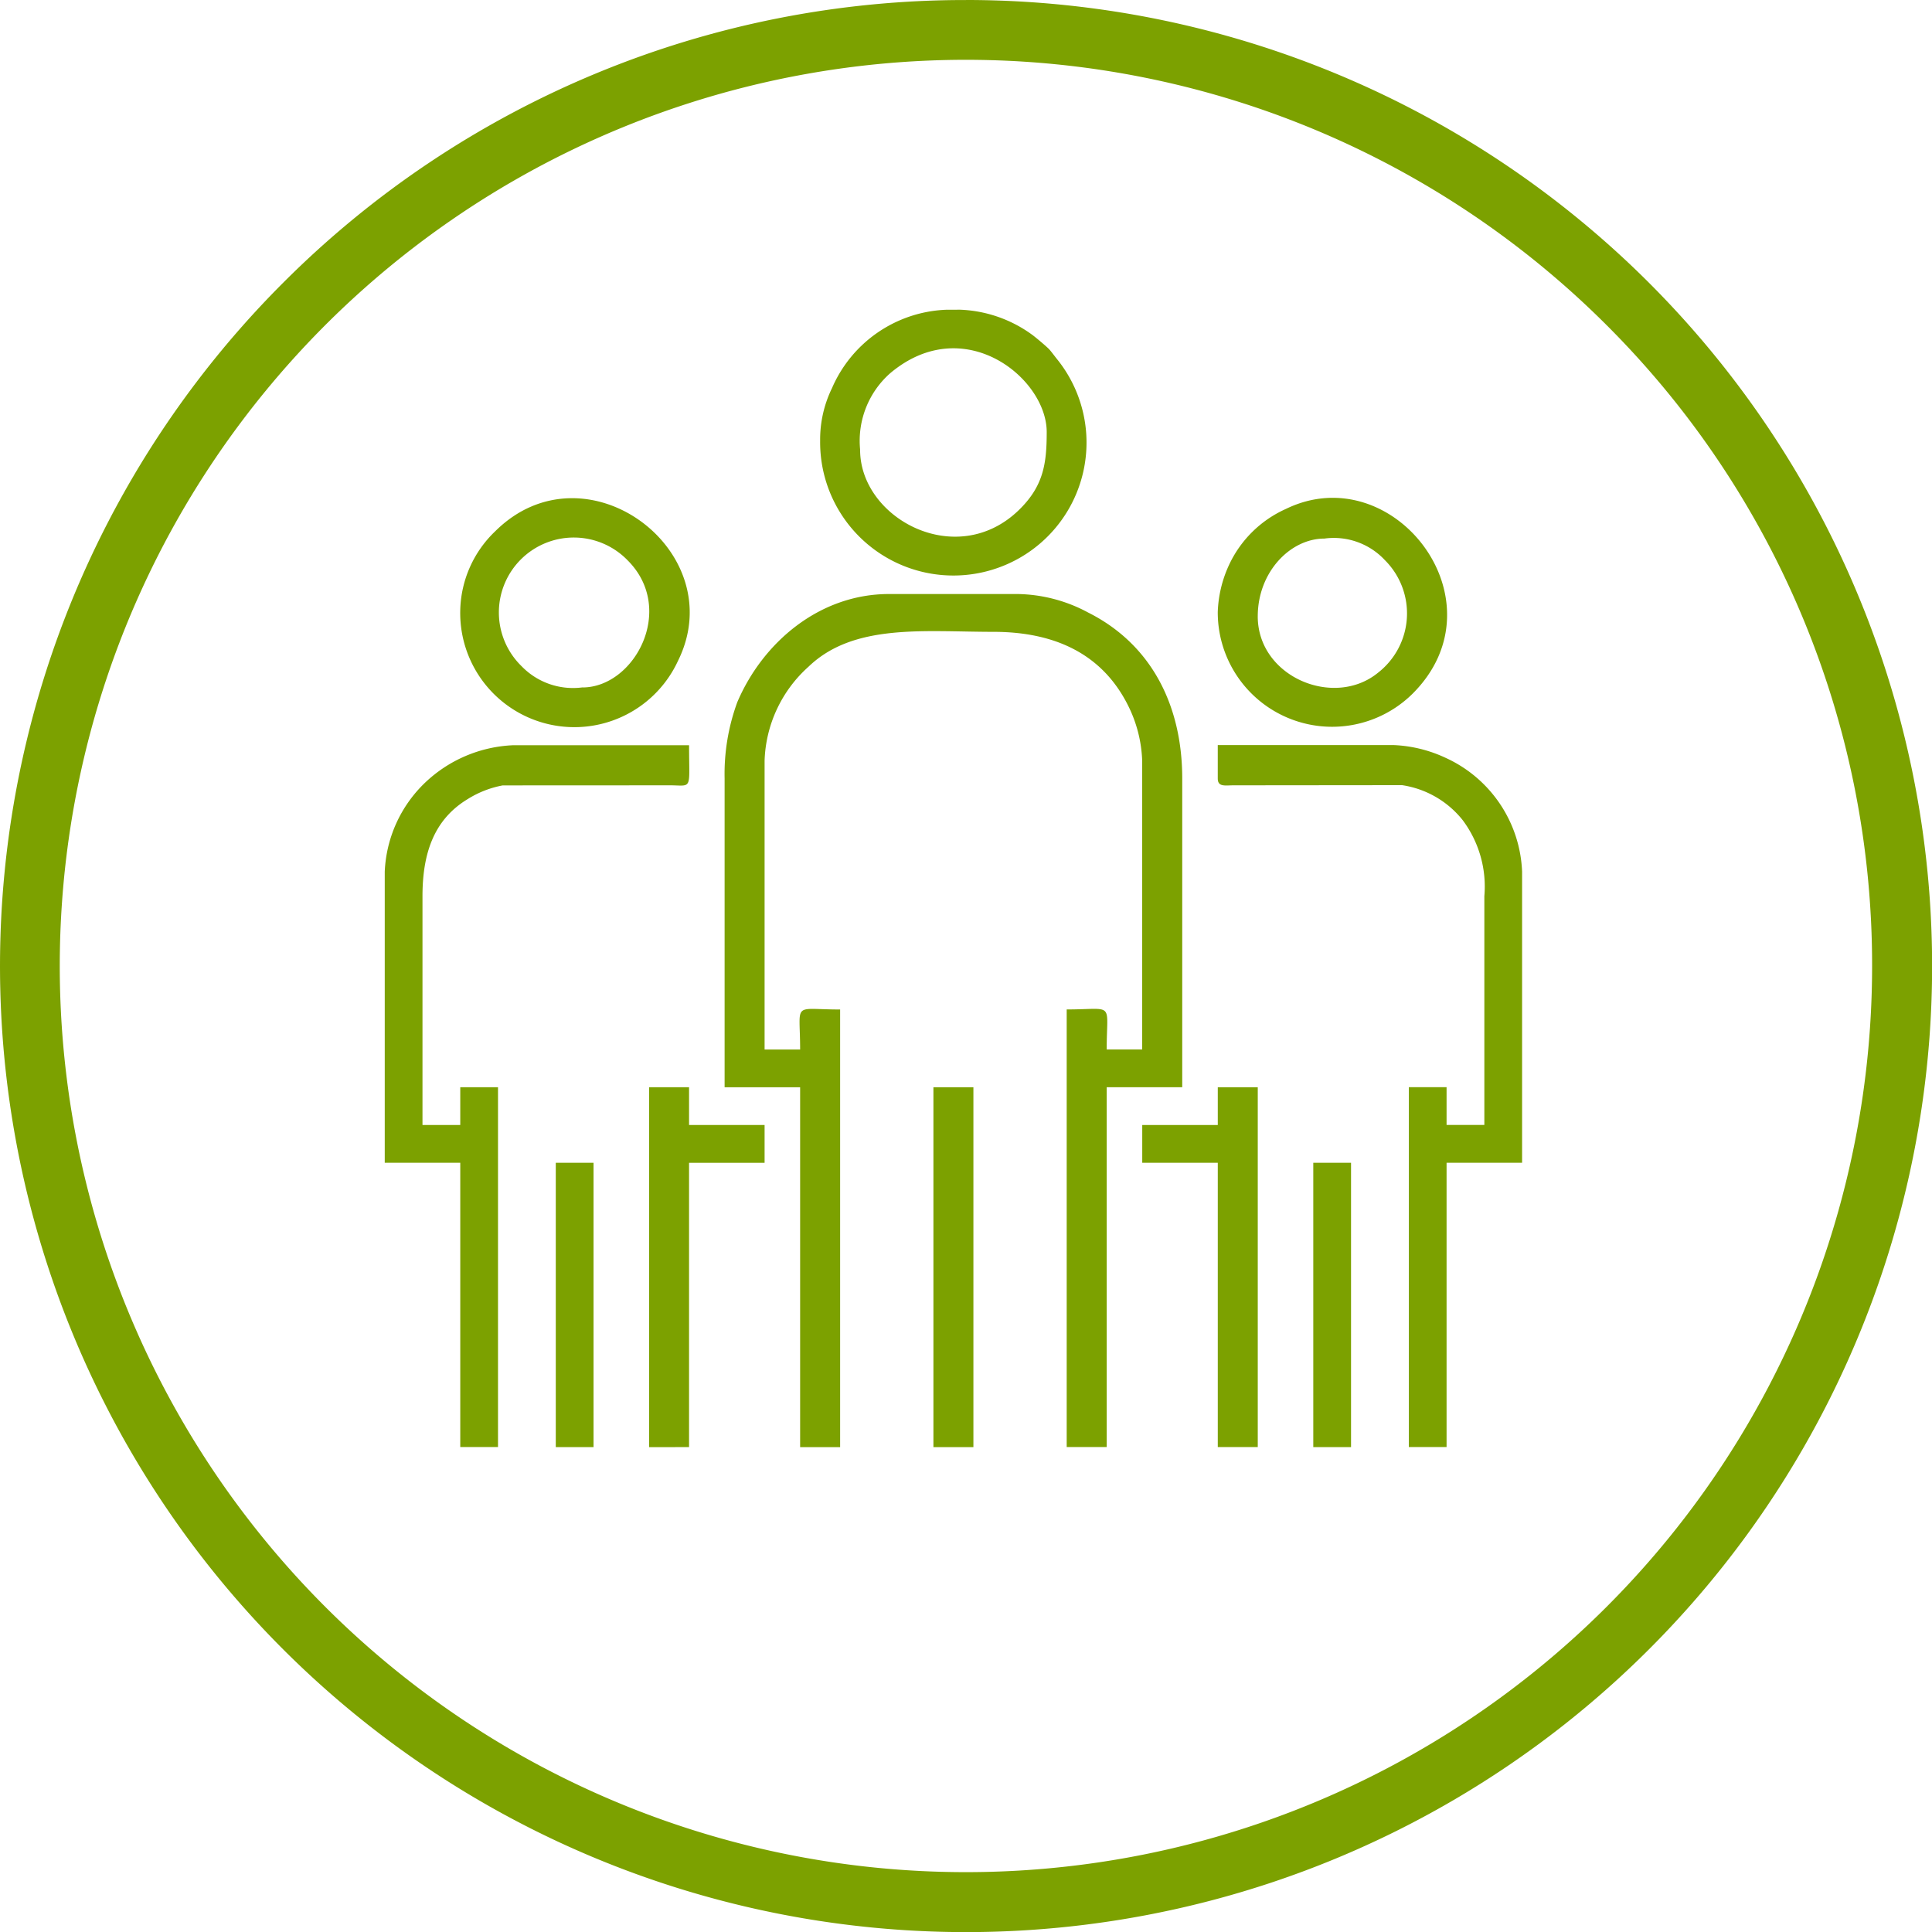
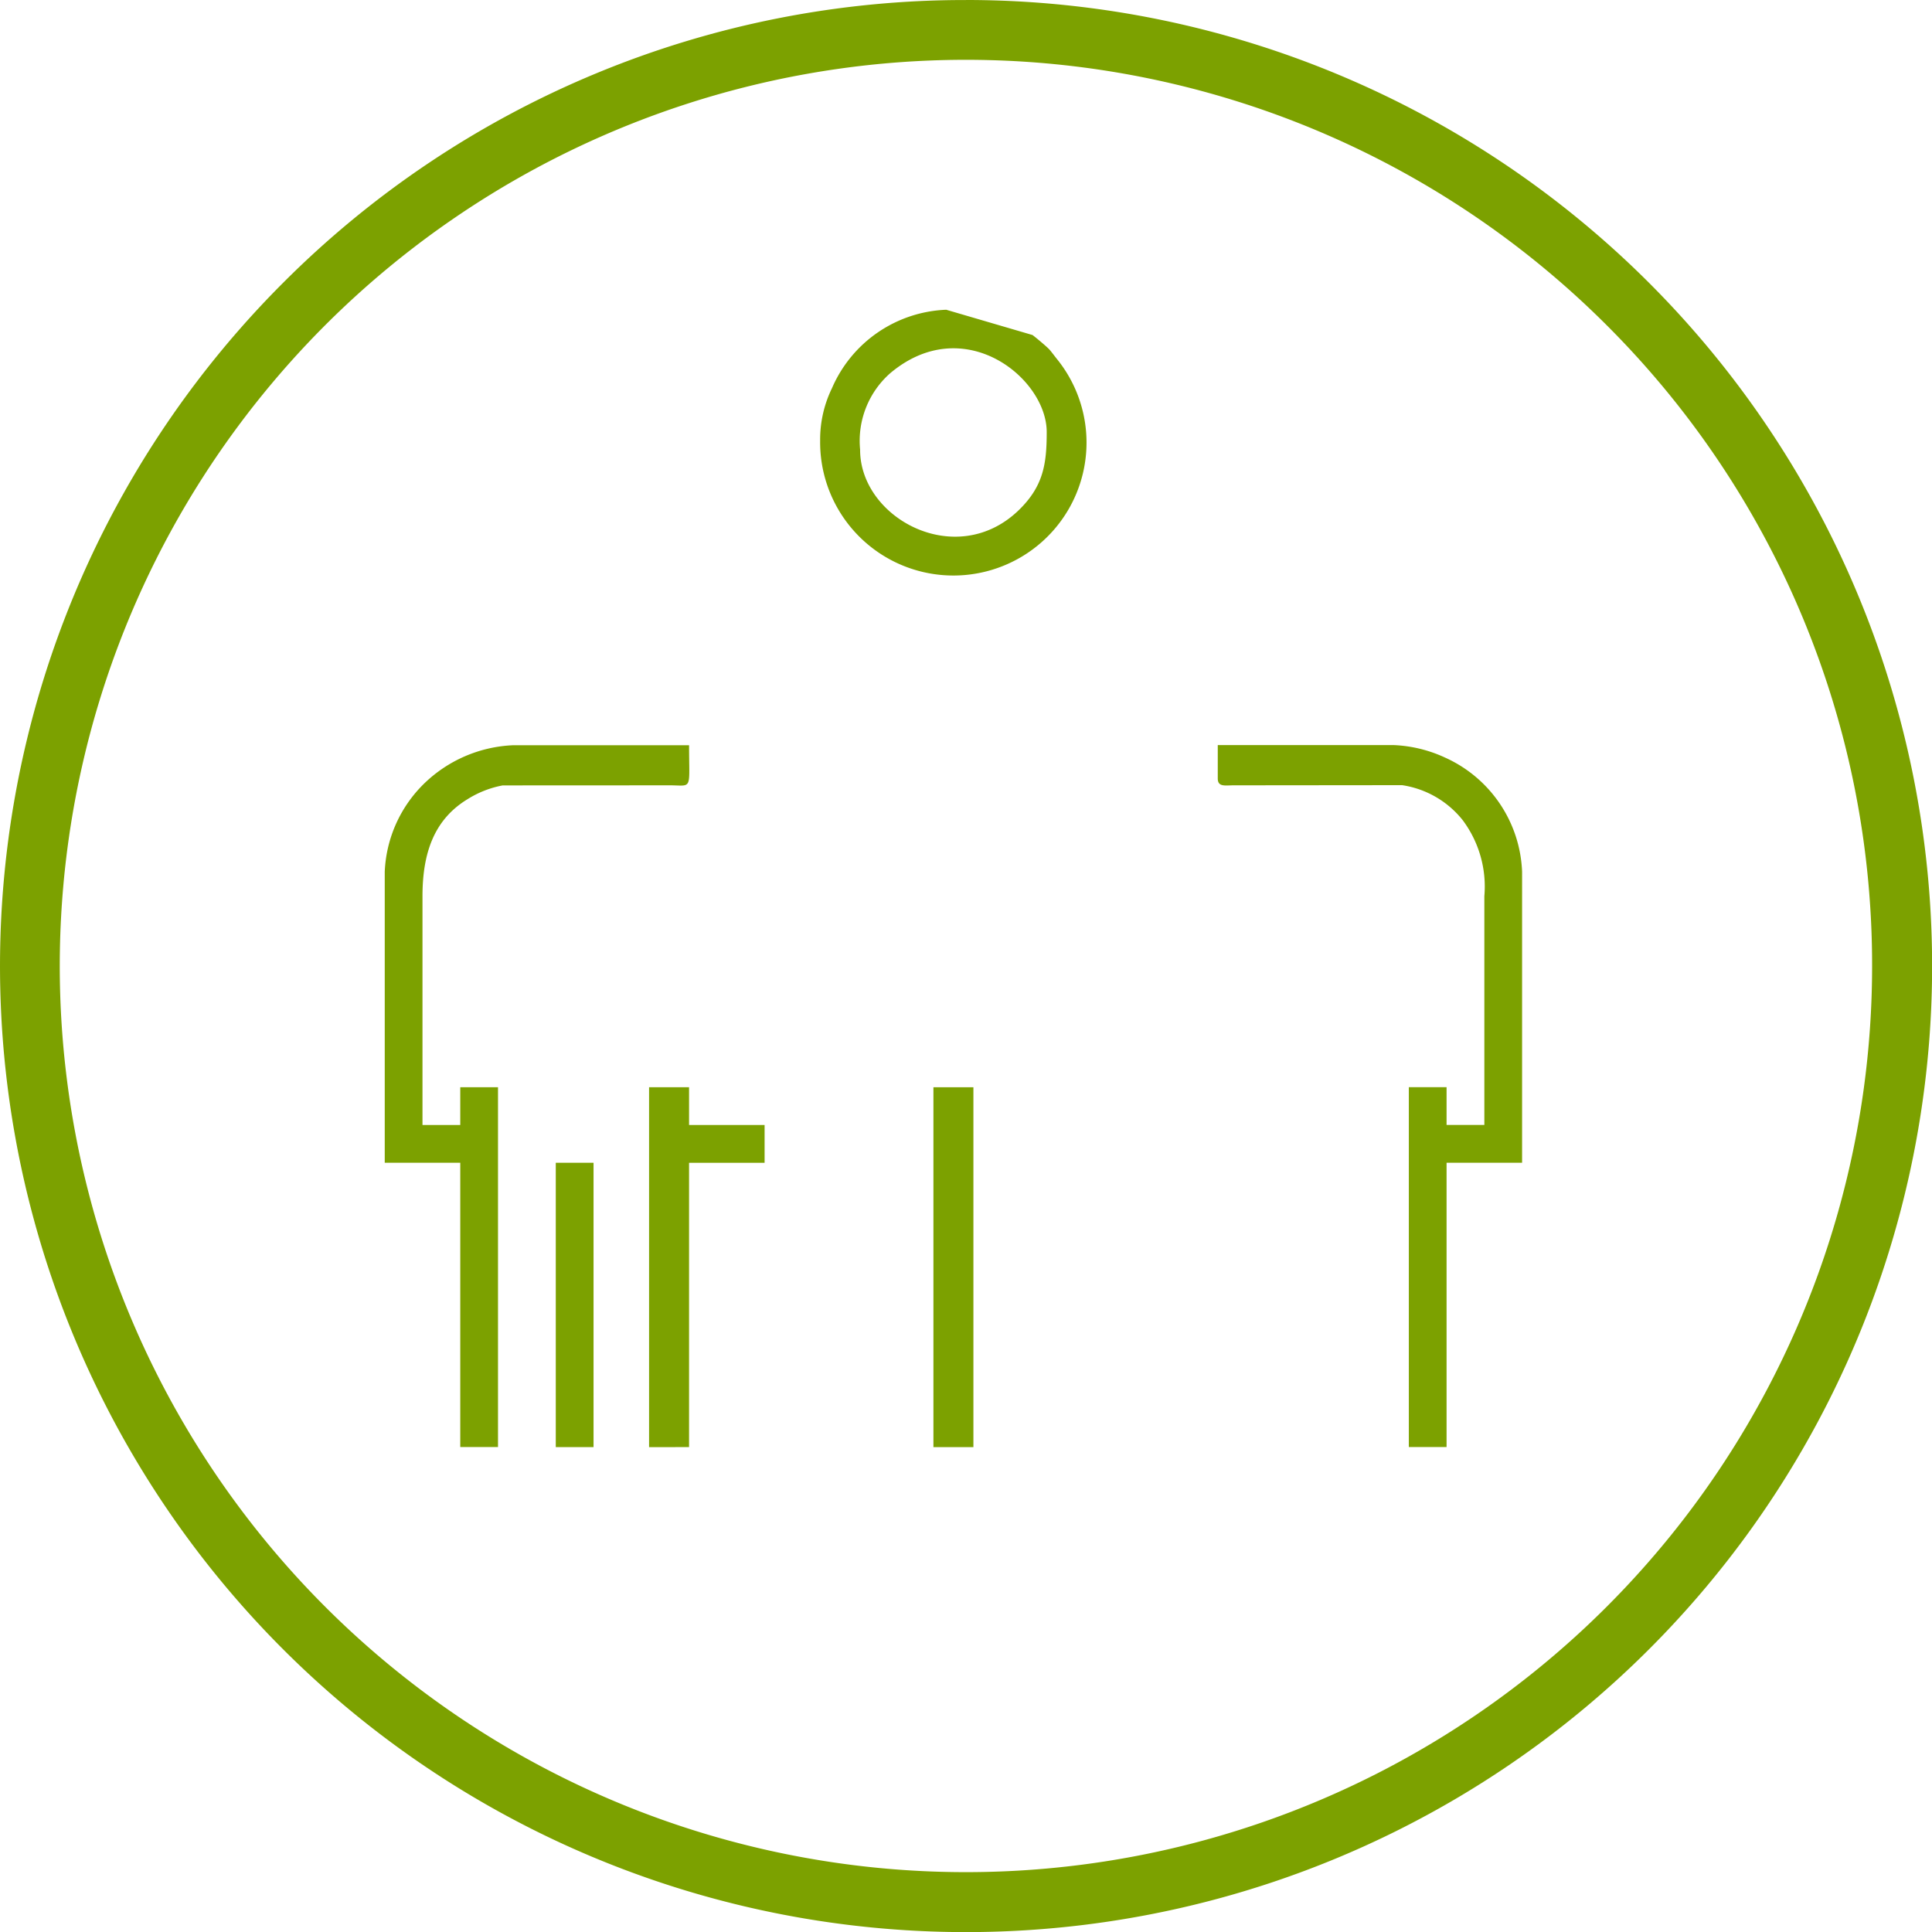
<svg xmlns="http://www.w3.org/2000/svg" width="118.246" height="118.246" viewBox="0 0 118.246 118.246">
  <g id="Group_295" data-name="Group 295" transform="translate(0)">
    <g id="Group_294" data-name="Group 294" transform="translate(23.548 18.958)">
-       <path id="Path_361" data-name="Path 361" d="M519.145,207.289v18.9h4.622v22.025h2.448V221.428c-2.971,0-2.448-.525-2.448,2.448h-2.175V206.2a8.058,8.058,0,0,1,2.683-5.747c2.769-2.674,7.081-2.139,11.321-2.139,3.845,0,6.662,1.412,8.206,4.437a8.169,8.169,0,0,1,.9,3.448v17.674H542.53c0-2.972.525-2.448-2.448-2.448v26.784h2.448V226.187h4.623v-18.9c0-4.406-1.84-8.185-5.755-10.153A9.384,9.384,0,0,0,537.092,196h-7.886c-4.243,0-7.719,2.944-9.286,6.622A12.759,12.759,0,0,0,519.145,207.289Z" transform="translate(-498.344 -178.601)" fill="#7ca100" fill-rule="evenodd" />
      <path id="Path_362" data-name="Path 362" d="M503.057,228.715h4.622v17.4h2.31V224.093h-2.31v2.31h-2.312v-14c0-2.657.715-4.7,2.759-5.942a6.172,6.172,0,0,1,2.149-.842l10.328-.005c1.3.021,1.08.277,1.08-2.455h-10.74a8.323,8.323,0,0,0-5.438,2.312,8.011,8.011,0,0,0-2.448,5.432Z" transform="translate(-503.057 -176.507)" fill="#7ca100" fill-rule="evenodd" />
      <path id="Path_363" data-name="Path 363" d="M542.49,205.194c0,.525.433.424.94.42l10.342-.01a5.845,5.845,0,0,1,3.707,2.14,6.785,6.785,0,0,1,1.327,4.656v14h-2.312v-2.31h-2.31v22.025h2.31v-17.4h4.622V210.9a8,8,0,0,0-4.71-6.982,8.285,8.285,0,0,0-3.175-.768H542.49Z" transform="translate(-491.506 -176.507)" fill="#7ca100" fill-rule="evenodd" />
-       <path id="Path_364" data-name="Path 364" d="M526.115,191.11a5.518,5.518,0,0,1,1.842-4.683c4.508-3.795,9.578.295,9.578,3.6,0,1.952-.2,3.327-1.729,4.8-3.81,3.66-9.692.482-9.692-3.709Zm5.27-8.566a7.952,7.952,0,0,0-6.993,4.8,7.178,7.178,0,0,0-.724,3.218,8.156,8.156,0,0,0,11.482,7.539,8.131,8.131,0,0,0,3.023-12.527c-.155-.191-.352-.463-.482-.605-.15-.164-.8-.71-1.025-.878a7.985,7.985,0,0,0-4.437-1.55Z" transform="translate(-497.02 -182.544)" fill="#7ca100" fill-rule="evenodd" />
-       <path id="Path_365" data-name="Path 365" d="M514.109,203.044a4.376,4.376,0,0,1-3.727-1.3,4.586,4.586,0,1,1,6.485-6.485c3,2.985.433,7.789-2.758,7.789Zm-7.477-4.759a6.986,6.986,0,0,0,13.328,3.13c3.316-6.706-5.66-13.421-11.189-7.926A6.889,6.889,0,0,0,506.632,198.285Z" transform="translate(-502.01 -179.931)" fill="#7ca100" fill-rule="evenodd" />
-       <path id="Path_366" data-name="Path 366" d="M544.938,198.7c0-2.709,1.99-4.758,4.079-4.758a4.269,4.269,0,0,1,3.705,1.324,4.6,4.6,0,0,1-.406,6.872c-2.685,2.221-7.379.286-7.379-3.438Zm-2.448-.271a7,7,0,0,0,11.931,5c5.664-5.663-1.183-14.505-7.764-11.3a6.981,6.981,0,0,0-3.487,3.447A7.444,7.444,0,0,0,542.49,198.427Z" transform="translate(-491.506 -179.937)" fill="#7ca100" fill-rule="evenodd" />
+       <path id="Path_364" data-name="Path 364" d="M526.115,191.11a5.518,5.518,0,0,1,1.842-4.683c4.508-3.795,9.578.295,9.578,3.6,0,1.952-.2,3.327-1.729,4.8-3.81,3.66-9.692.482-9.692-3.709Zm5.27-8.566a7.952,7.952,0,0,0-6.993,4.8,7.178,7.178,0,0,0-.724,3.218,8.156,8.156,0,0,0,11.482,7.539,8.131,8.131,0,0,0,3.023-12.527c-.155-.191-.352-.463-.482-.605-.15-.164-.8-.71-1.025-.878Z" transform="translate(-497.02 -182.544)" fill="#7ca100" fill-rule="evenodd" />
      <path id="Path_367" data-name="Path 367" d="M518.017,241.374v-17.4h4.623V221.66h-4.623v-2.311H515.57v22.026Z" transform="translate(-499.392 -171.763)" fill="#7ca100" fill-rule="evenodd" />
-       <path id="Path_368" data-name="Path 368" d="M543.538,221.66h-4.623v2.311h4.623v17.4h2.447V219.349h-2.447Z" transform="translate(-492.553 -171.763)" fill="#7ca100" fill-rule="evenodd" />
      <rect id="Rectangle_140" data-name="Rectangle 140" width="2.447" height="22.026" transform="translate(33.581 47.586)" fill="#7ca100" />
-       <rect id="Rectangle_141" data-name="Rectangle 141" width="2.311" height="17.403" transform="translate(56.83 52.208)" fill="#7ca100" />
      <rect id="Rectangle_142" data-name="Rectangle 142" width="2.311" height="17.403" transform="translate(10.468 52.208)" fill="#7ca100" />
    </g>
    <path id="Path_369" data-name="Path 369" d="M543.967,167.881A59.126,59.126,0,1,1,502.161,185.2a58.941,58.941,0,0,1,41.805-17.317Zm39.216,19.908A55.461,55.461,0,1,0,599.424,227,55.286,55.286,0,0,0,583.183,187.789Z" transform="translate(-484.844 -167.881)" fill="#7ca100" fill-rule="evenodd" />
  </g>
</svg>